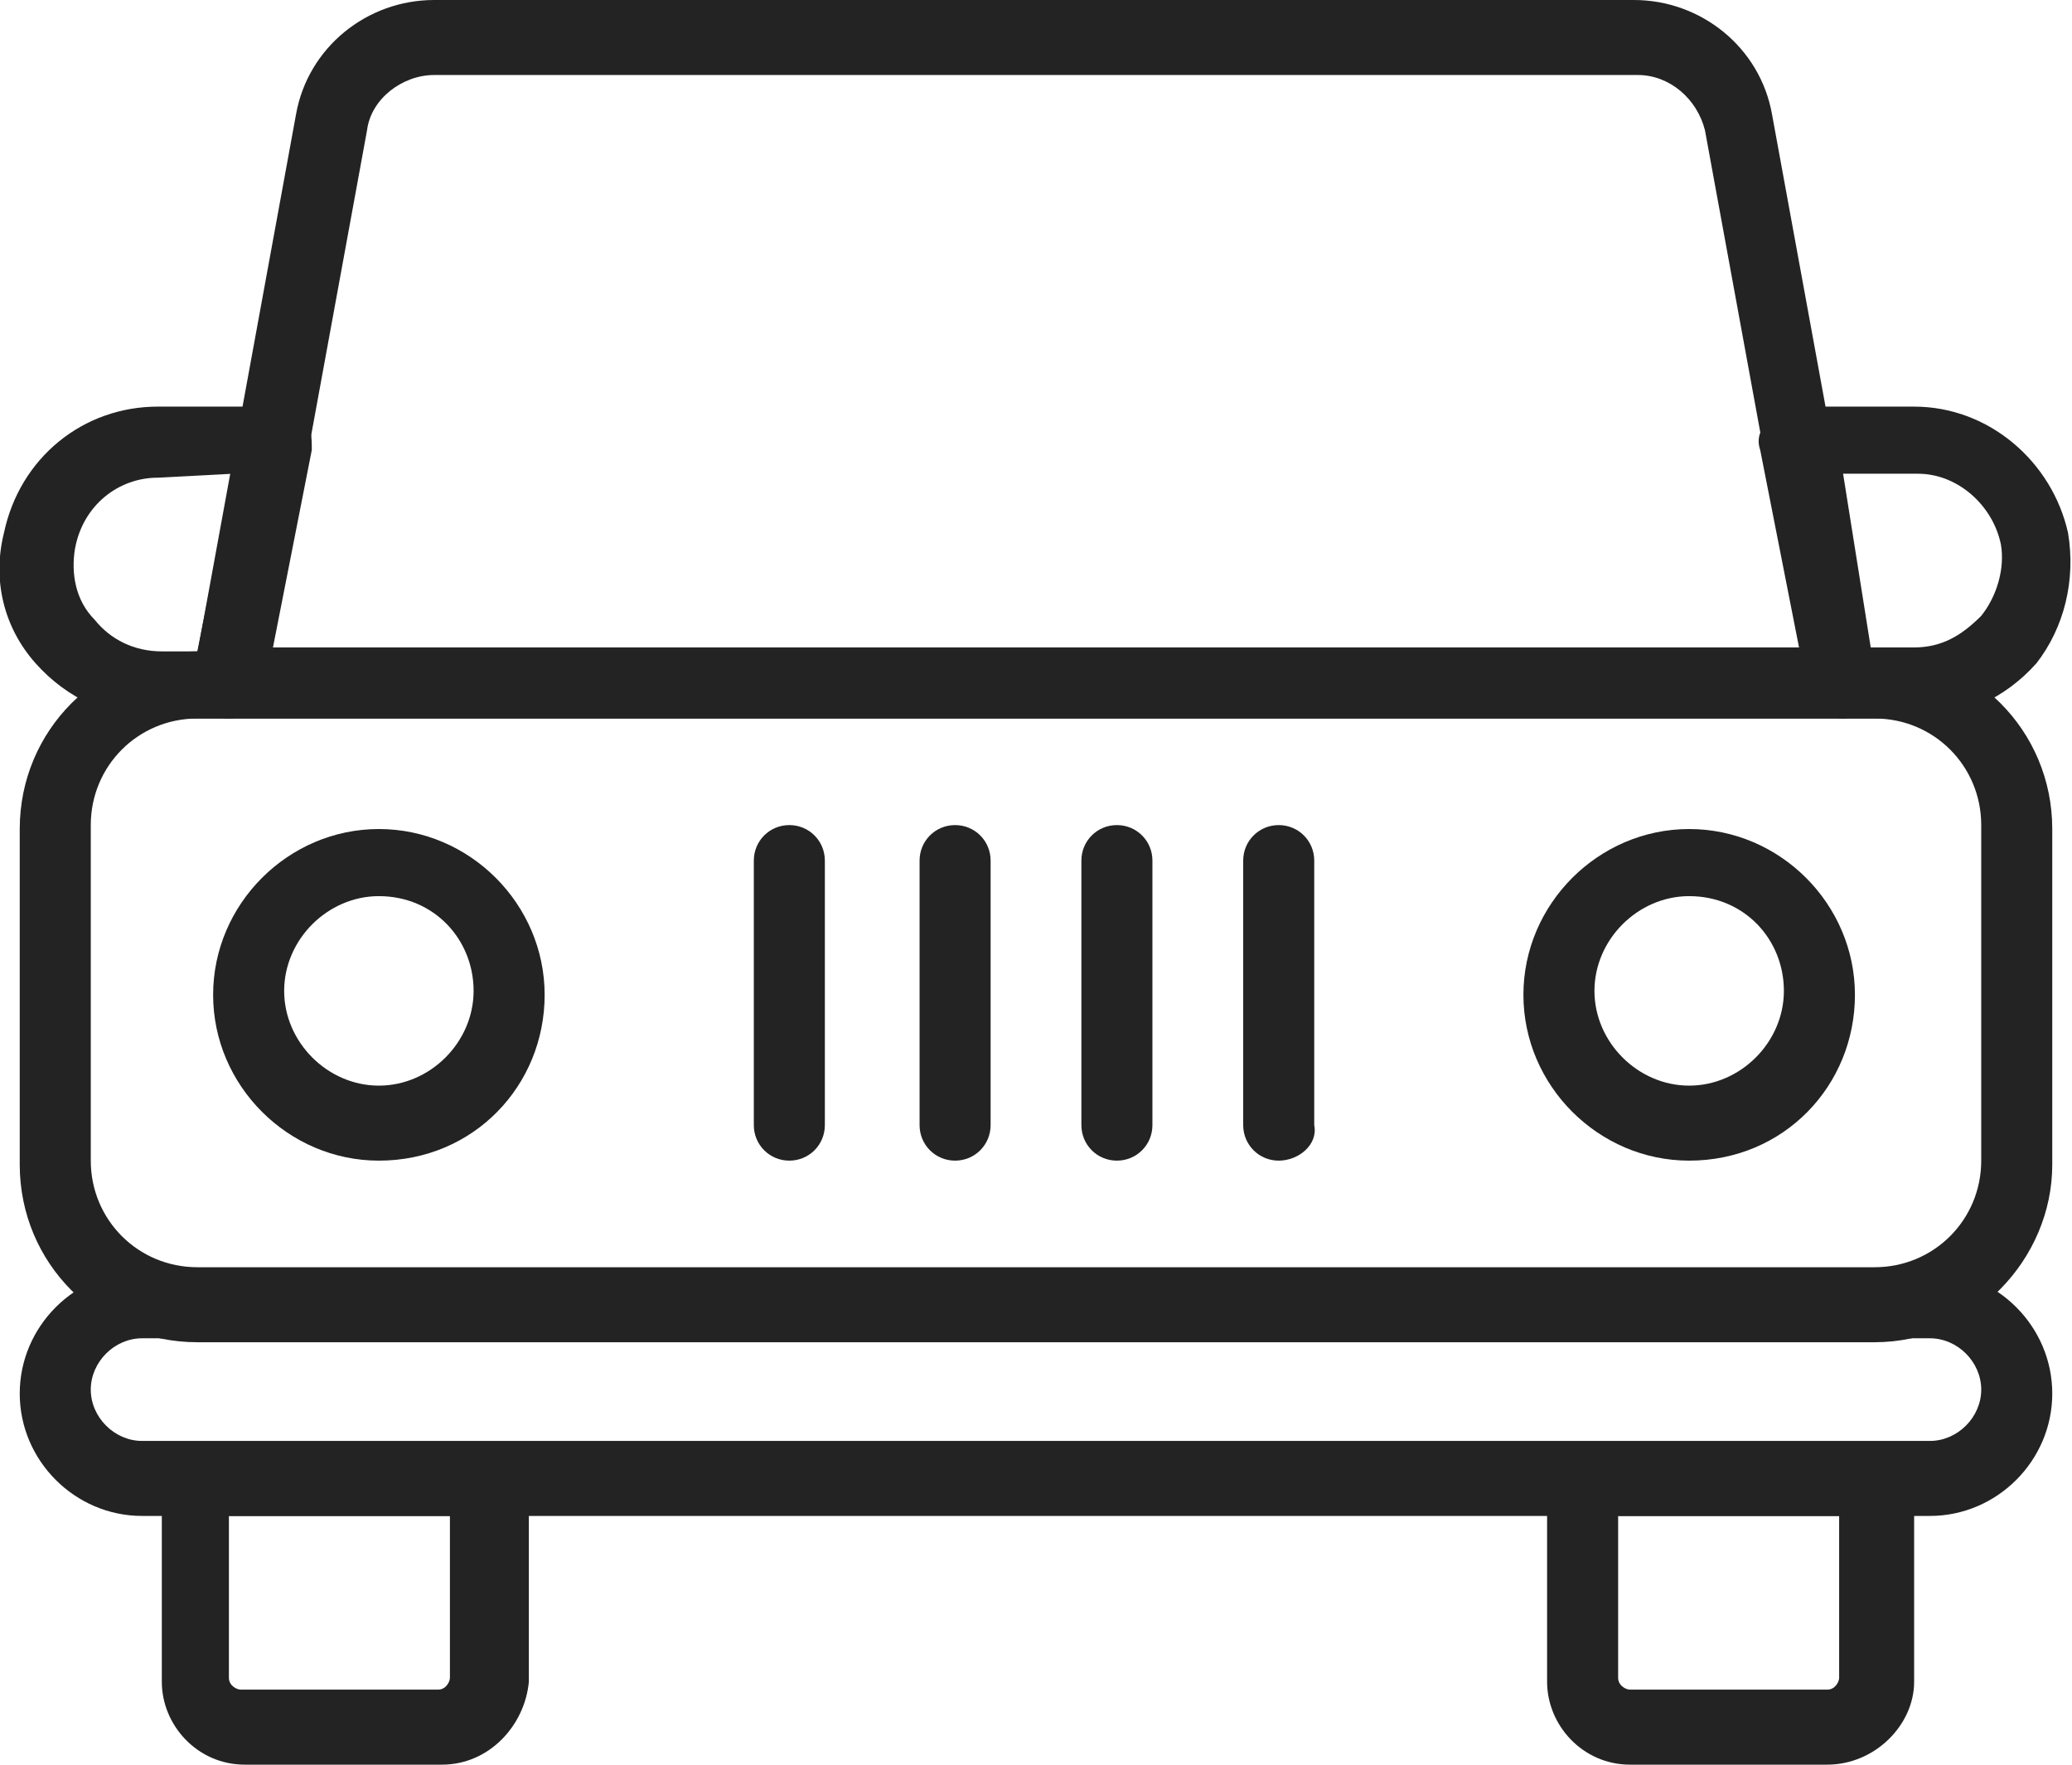
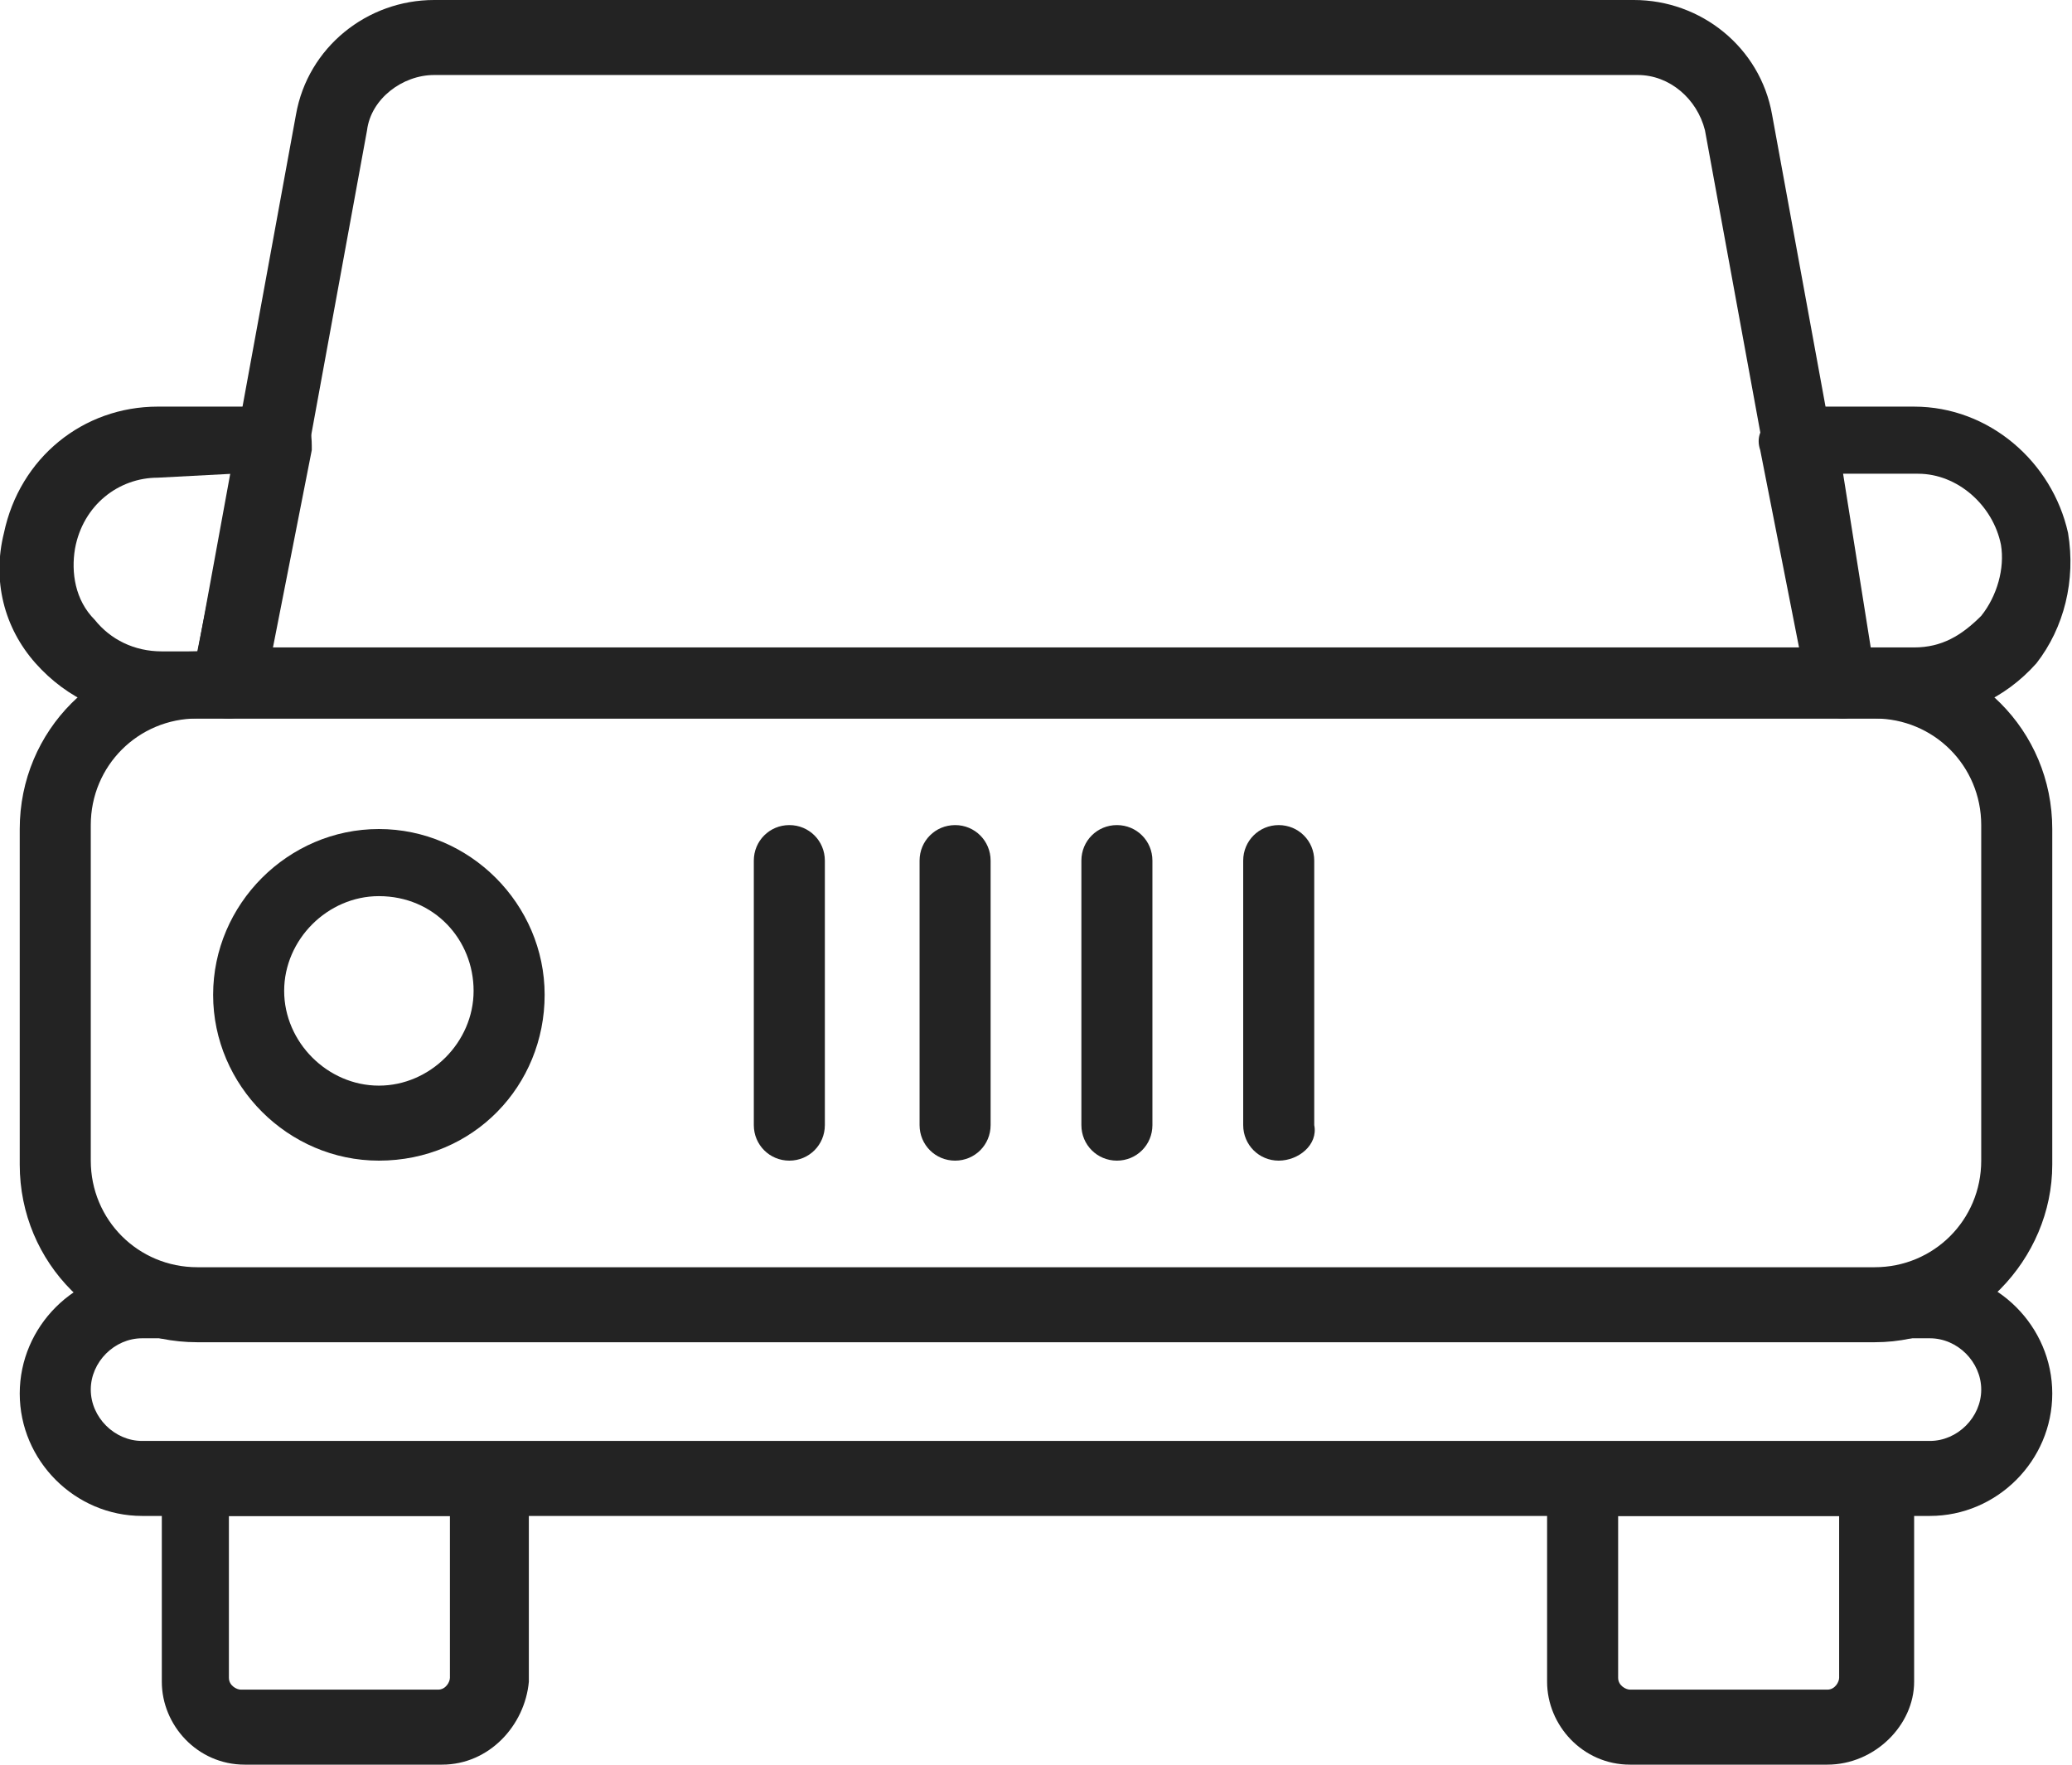
<svg xmlns="http://www.w3.org/2000/svg" version="1.1" id="a" x="0px" y="0px" viewBox="0 0 52.5 44.7" style="enable-background:new 0 0 52.5 44.7;" xml:space="preserve">
  <style type="text/css">
	.st0{fill:#232323;}
</style>
  <g>
    <path class="st0" d="M47.5,34H5c-2.5,0-4.5-2-4.5-4.5v-8.5c0-2.5,2-4.5,4.5-4.5h42.5c2.5,0,4.5,2,4.5,4.5v8.5   C52,31.9,50,34,47.5,34z M5,18.2c-1.5,0-2.7,1.2-2.7,2.7v8.5c0,1.5,1.2,2.7,2.7,2.7h42.5c1.5,0,2.7-1.2,2.7-2.7v-8.5   c0-1.5-1.2-2.7-2.7-2.7C47.5,18.2,5,18.2,5,18.2z" />
    <g>
      <path class="st0" d="M9.6,29.4c-2.3,0-4.2-1.9-4.2-4.2s1.9-4.2,4.2-4.2s4.2,1.9,4.2,4.2S12,29.4,9.6,29.4z M9.6,22.7    c-1.3,0-2.4,1.1-2.4,2.4s1.1,2.4,2.4,2.4s2.4-1.1,2.4-2.4S11,22.7,9.6,22.7z" />
-       <path class="st0" d="M42.8,29.4c-2.3,0-4.2-1.9-4.2-4.2s1.9-4.2,4.2-4.2s4.2,1.9,4.2,4.2S45.2,29.4,42.8,29.4z M42.8,22.7    c-1.3,0-2.4,1.1-2.4,2.4s1.1,2.4,2.4,2.4s2.4-1.1,2.4-2.4S44.2,22.7,42.8,22.7z" />
      <g>
        <path class="st0" d="M20,29.4c-0.5,0-0.9-0.4-0.9-0.9v-6.7c0-0.5,0.4-0.9,0.9-0.9s0.9,0.4,0.9,0.9v6.7C20.9,29,20.5,29.4,20,29.4     z" />
        <path class="st0" d="M28.3,29.4c-0.5,0-0.9-0.4-0.9-0.9v-6.7c0-0.5,0.4-0.9,0.9-0.9s0.9,0.4,0.9,0.9v6.7     C29.2,29,28.8,29.4,28.3,29.4z" />
        <path class="st0" d="M32.4,29.4c-0.5,0-0.9-0.4-0.9-0.9v-6.7c0-0.5,0.4-0.9,0.9-0.9s0.9,0.4,0.9,0.9v6.7     C33.4,29,32.9,29.4,32.4,29.4z" />
        <path class="st0" d="M24.2,29.4c-0.5,0-0.9-0.4-0.9-0.9v-6.7c0-0.5,0.4-0.9,0.9-0.9s0.9,0.4,0.9,0.9v6.7     C25.1,29,24.7,29.4,24.2,29.4z" />
      </g>
    </g>
    <path class="st0" d="M48.9,38.4H3.6c-1.7,0-3.1-1.4-3.1-3.1s1.4-3.1,3.1-3.1h45.3c1.7,0,3.1,1.4,3.1,3.1S50.6,38.4,48.9,38.4z    M3.6,33.9c-0.7,0-1.3,0.6-1.3,1.3s0.6,1.3,1.3,1.3h45.3c0.7,0,1.3-0.6,1.3-1.3s-0.6-1.3-1.3-1.3C48.9,33.9,3.6,33.9,3.6,33.9z" />
  </g>
  <g>
    <path class="st0" d="M11.2,44.7h-5c-1.2,0-2.1-1-2.1-2.1v-5c0-0.5,0.4-0.9,0.9-0.9h7.5c0.5,0,0.9,0.4,0.9,0.9v5   C13.3,43.7,12.4,44.7,11.2,44.7L11.2,44.7z M5.8,38.4v4.1c0,0.2,0.2,0.3,0.3,0.3h5c0.2,0,0.3-0.2,0.3-0.3v-4.1   C11.5,38.4,5.8,38.4,5.8,38.4z" />
    <path class="st0" d="M46.3,44.7h-5c-1.2,0-2.1-1-2.1-2.1v-5c0-0.5,0.4-0.9,0.9-0.9h7.5c0.5,0,0.9,0.4,0.9,0.9v5   C48.5,43.7,47.5,44.7,46.3,44.7L46.3,44.7z M41,38.4v4.1c0,0.2,0.2,0.3,0.3,0.3h5c0.2,0,0.3-0.2,0.3-0.3v-4.1H41z" />
  </g>
  <path class="st0" d="M46.7,18.2H5.8c-0.3,0-0.5-0.1-0.7-0.3c-0.2-0.2-0.2-0.5-0.2-0.8L7.5,2.9C7.8,1.2,9.3,0,11,0h30.4  c1.7,0,3.2,1.2,3.5,2.9l2.6,14.2c0.1,0.3,0,0.5-0.2,0.8C47.2,18.1,46.9,18.2,46.7,18.2z M6.9,16.4h38.7L43.2,3.3  c-0.2-0.8-0.9-1.4-1.7-1.4H11c-0.8,0-1.6,0.6-1.7,1.4C9.3,3.3,6.9,16.4,6.9,16.4z" />
  <path class="st0" d="M5.8,18.2H4c-1.2,0-2.3-0.5-3.1-1.4c-0.8-0.9-1.1-2.1-0.8-3.3c0.4-1.9,2-3.2,3.9-3.2h3c0.3,0,0.5,0.1,0.7,0.3  c0.2,0.2,0.2,0.5,0.2,0.8l-1.2,6.1C6.6,17.9,6.2,18.2,5.8,18.2z M4,12.1c-1,0-1.9,0.7-2.1,1.8c-0.1,0.6,0,1.3,0.5,1.8  c0.4,0.5,1,0.8,1.7,0.8H5L5.9,12L4,12.1L4,12.1z" />
  <path class="st0" d="M48.5,18.2h-1.8c-0.4,0-0.8-0.3-0.9-0.7l-1.2-6.1c-0.1-0.3,0-0.5,0.2-0.8c0.2-0.2,0.4-0.3,0.7-0.3h3  c1.9,0,3.5,1.4,3.9,3.2c0.2,1.2-0.1,2.4-0.8,3.3C50.8,17.7,49.7,18.2,48.5,18.2z M47.4,16.4h1.1c0.7,0,1.2-0.3,1.7-0.8  c0.4-0.5,0.6-1.2,0.5-1.8c-0.2-1-1.1-1.8-2.1-1.8h-1.9L47.4,16.4L47.4,16.4z" />
</svg>